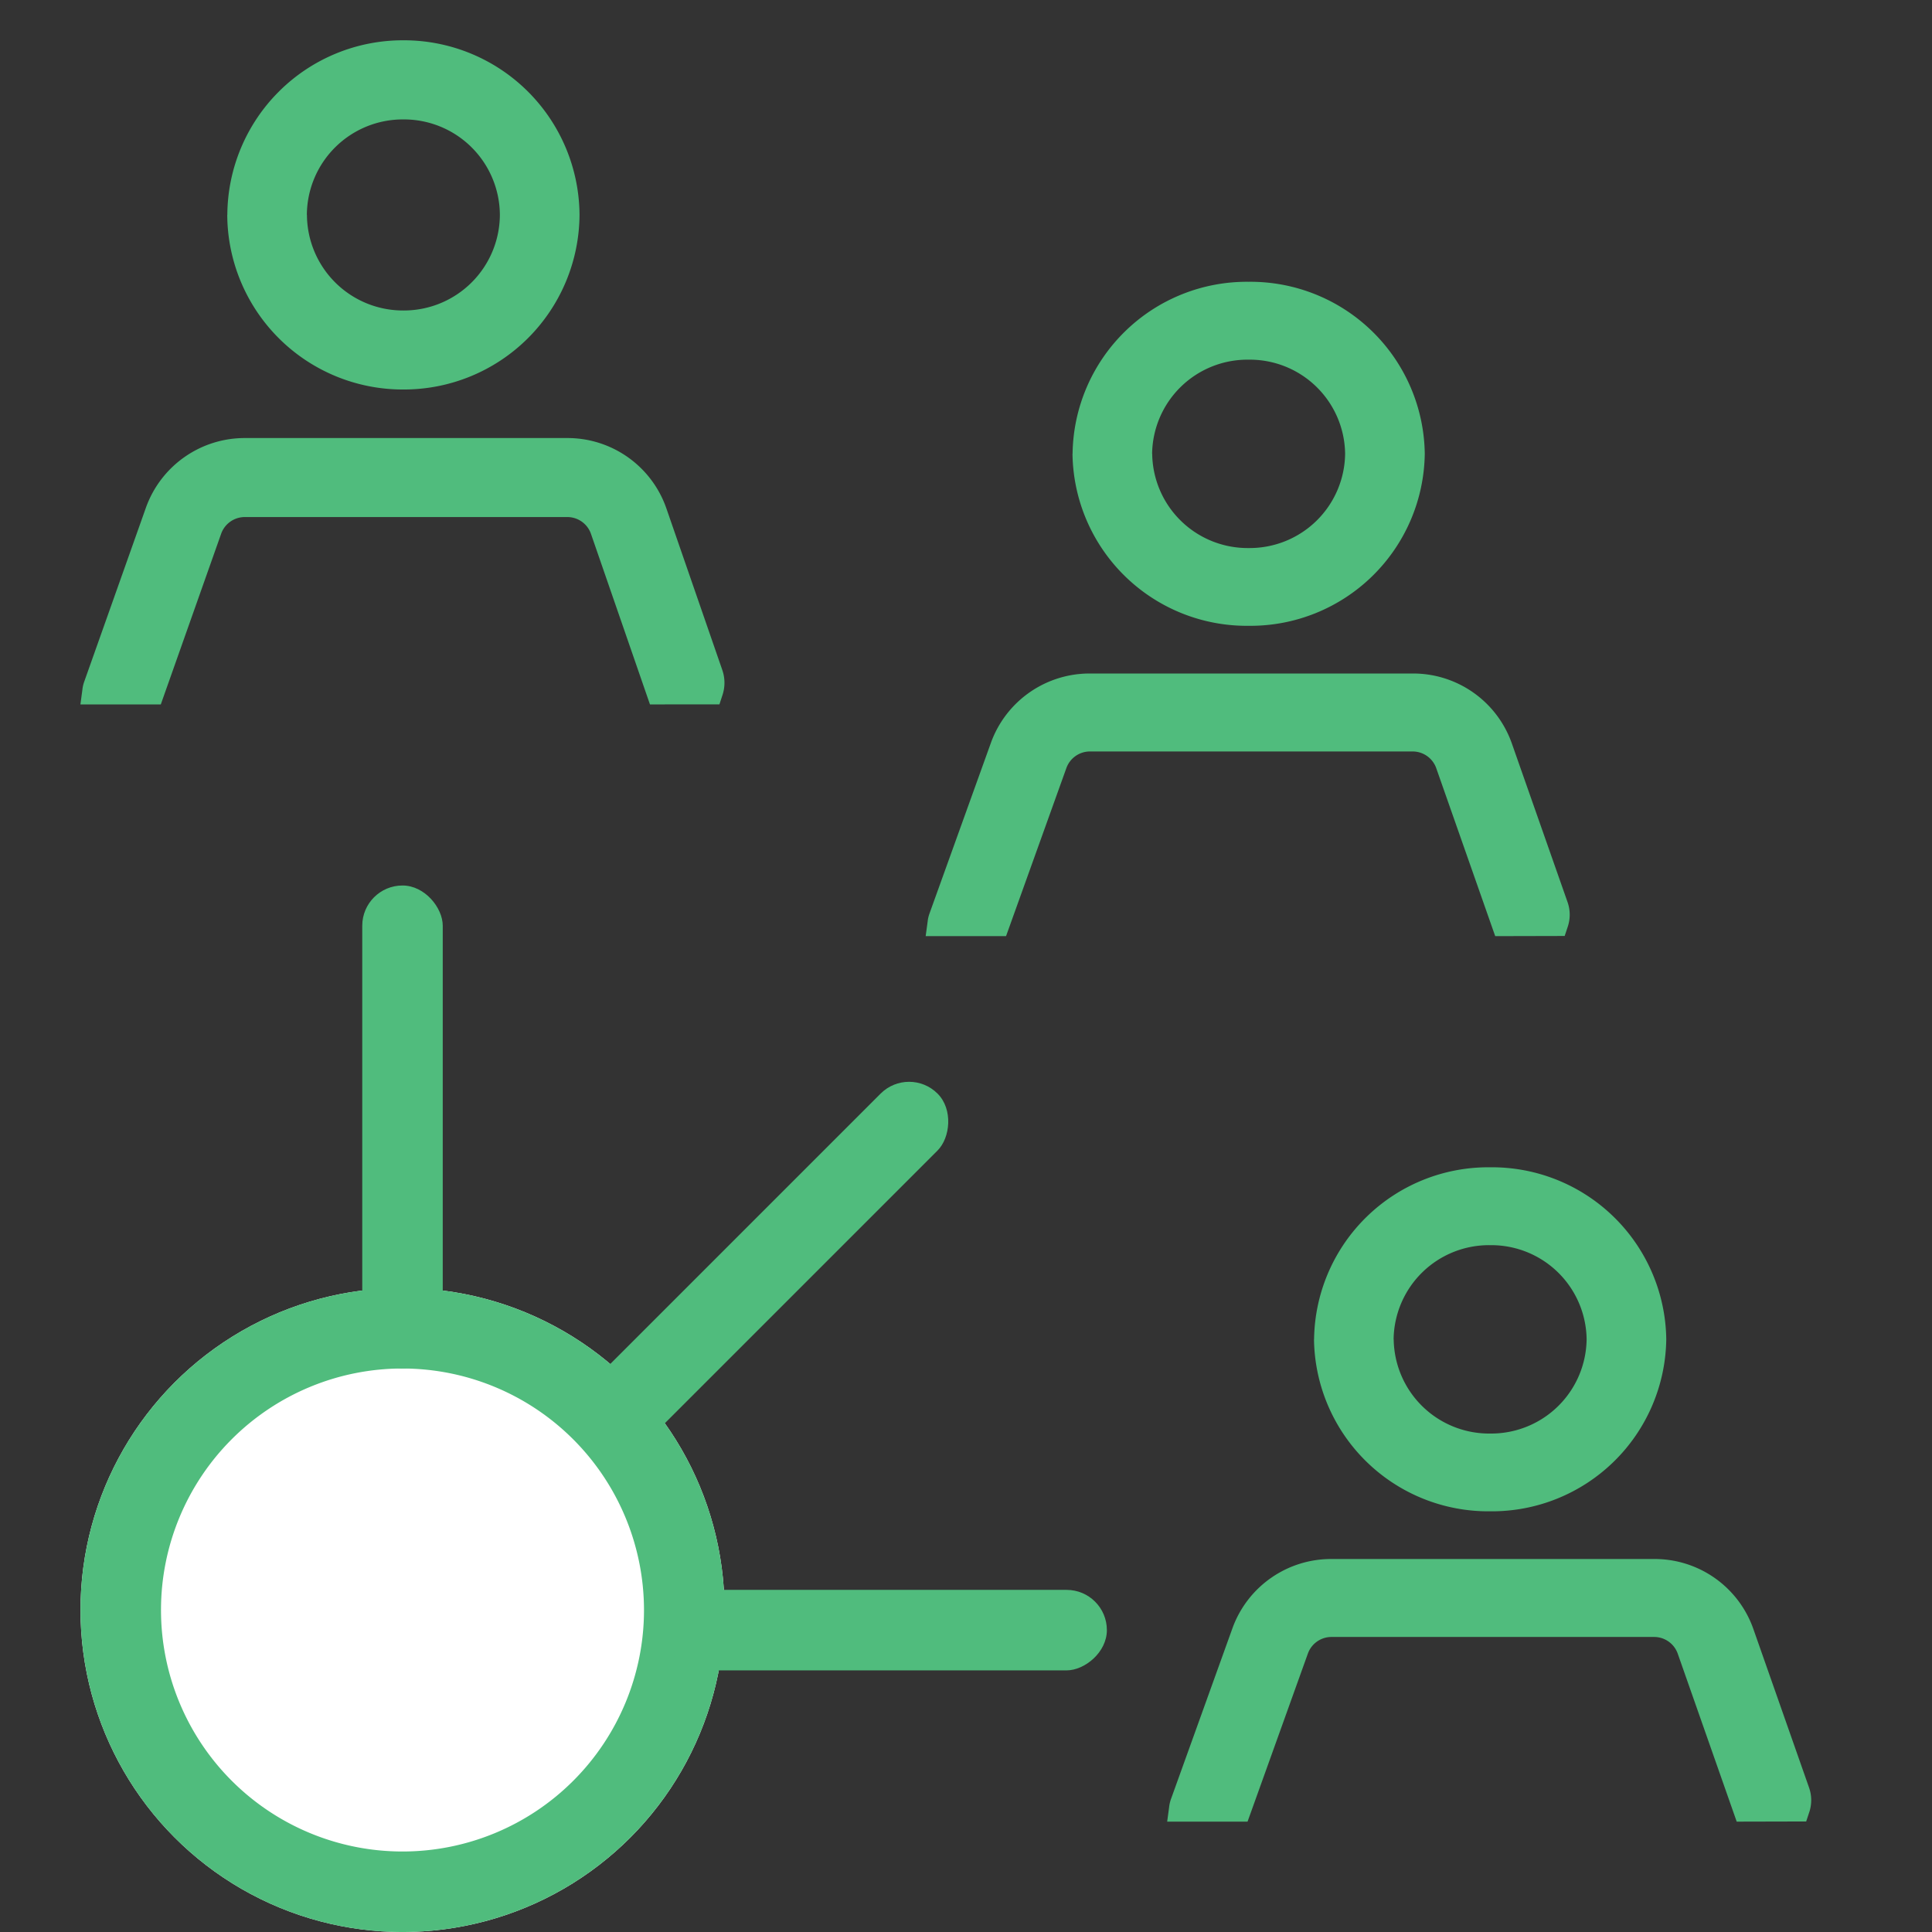
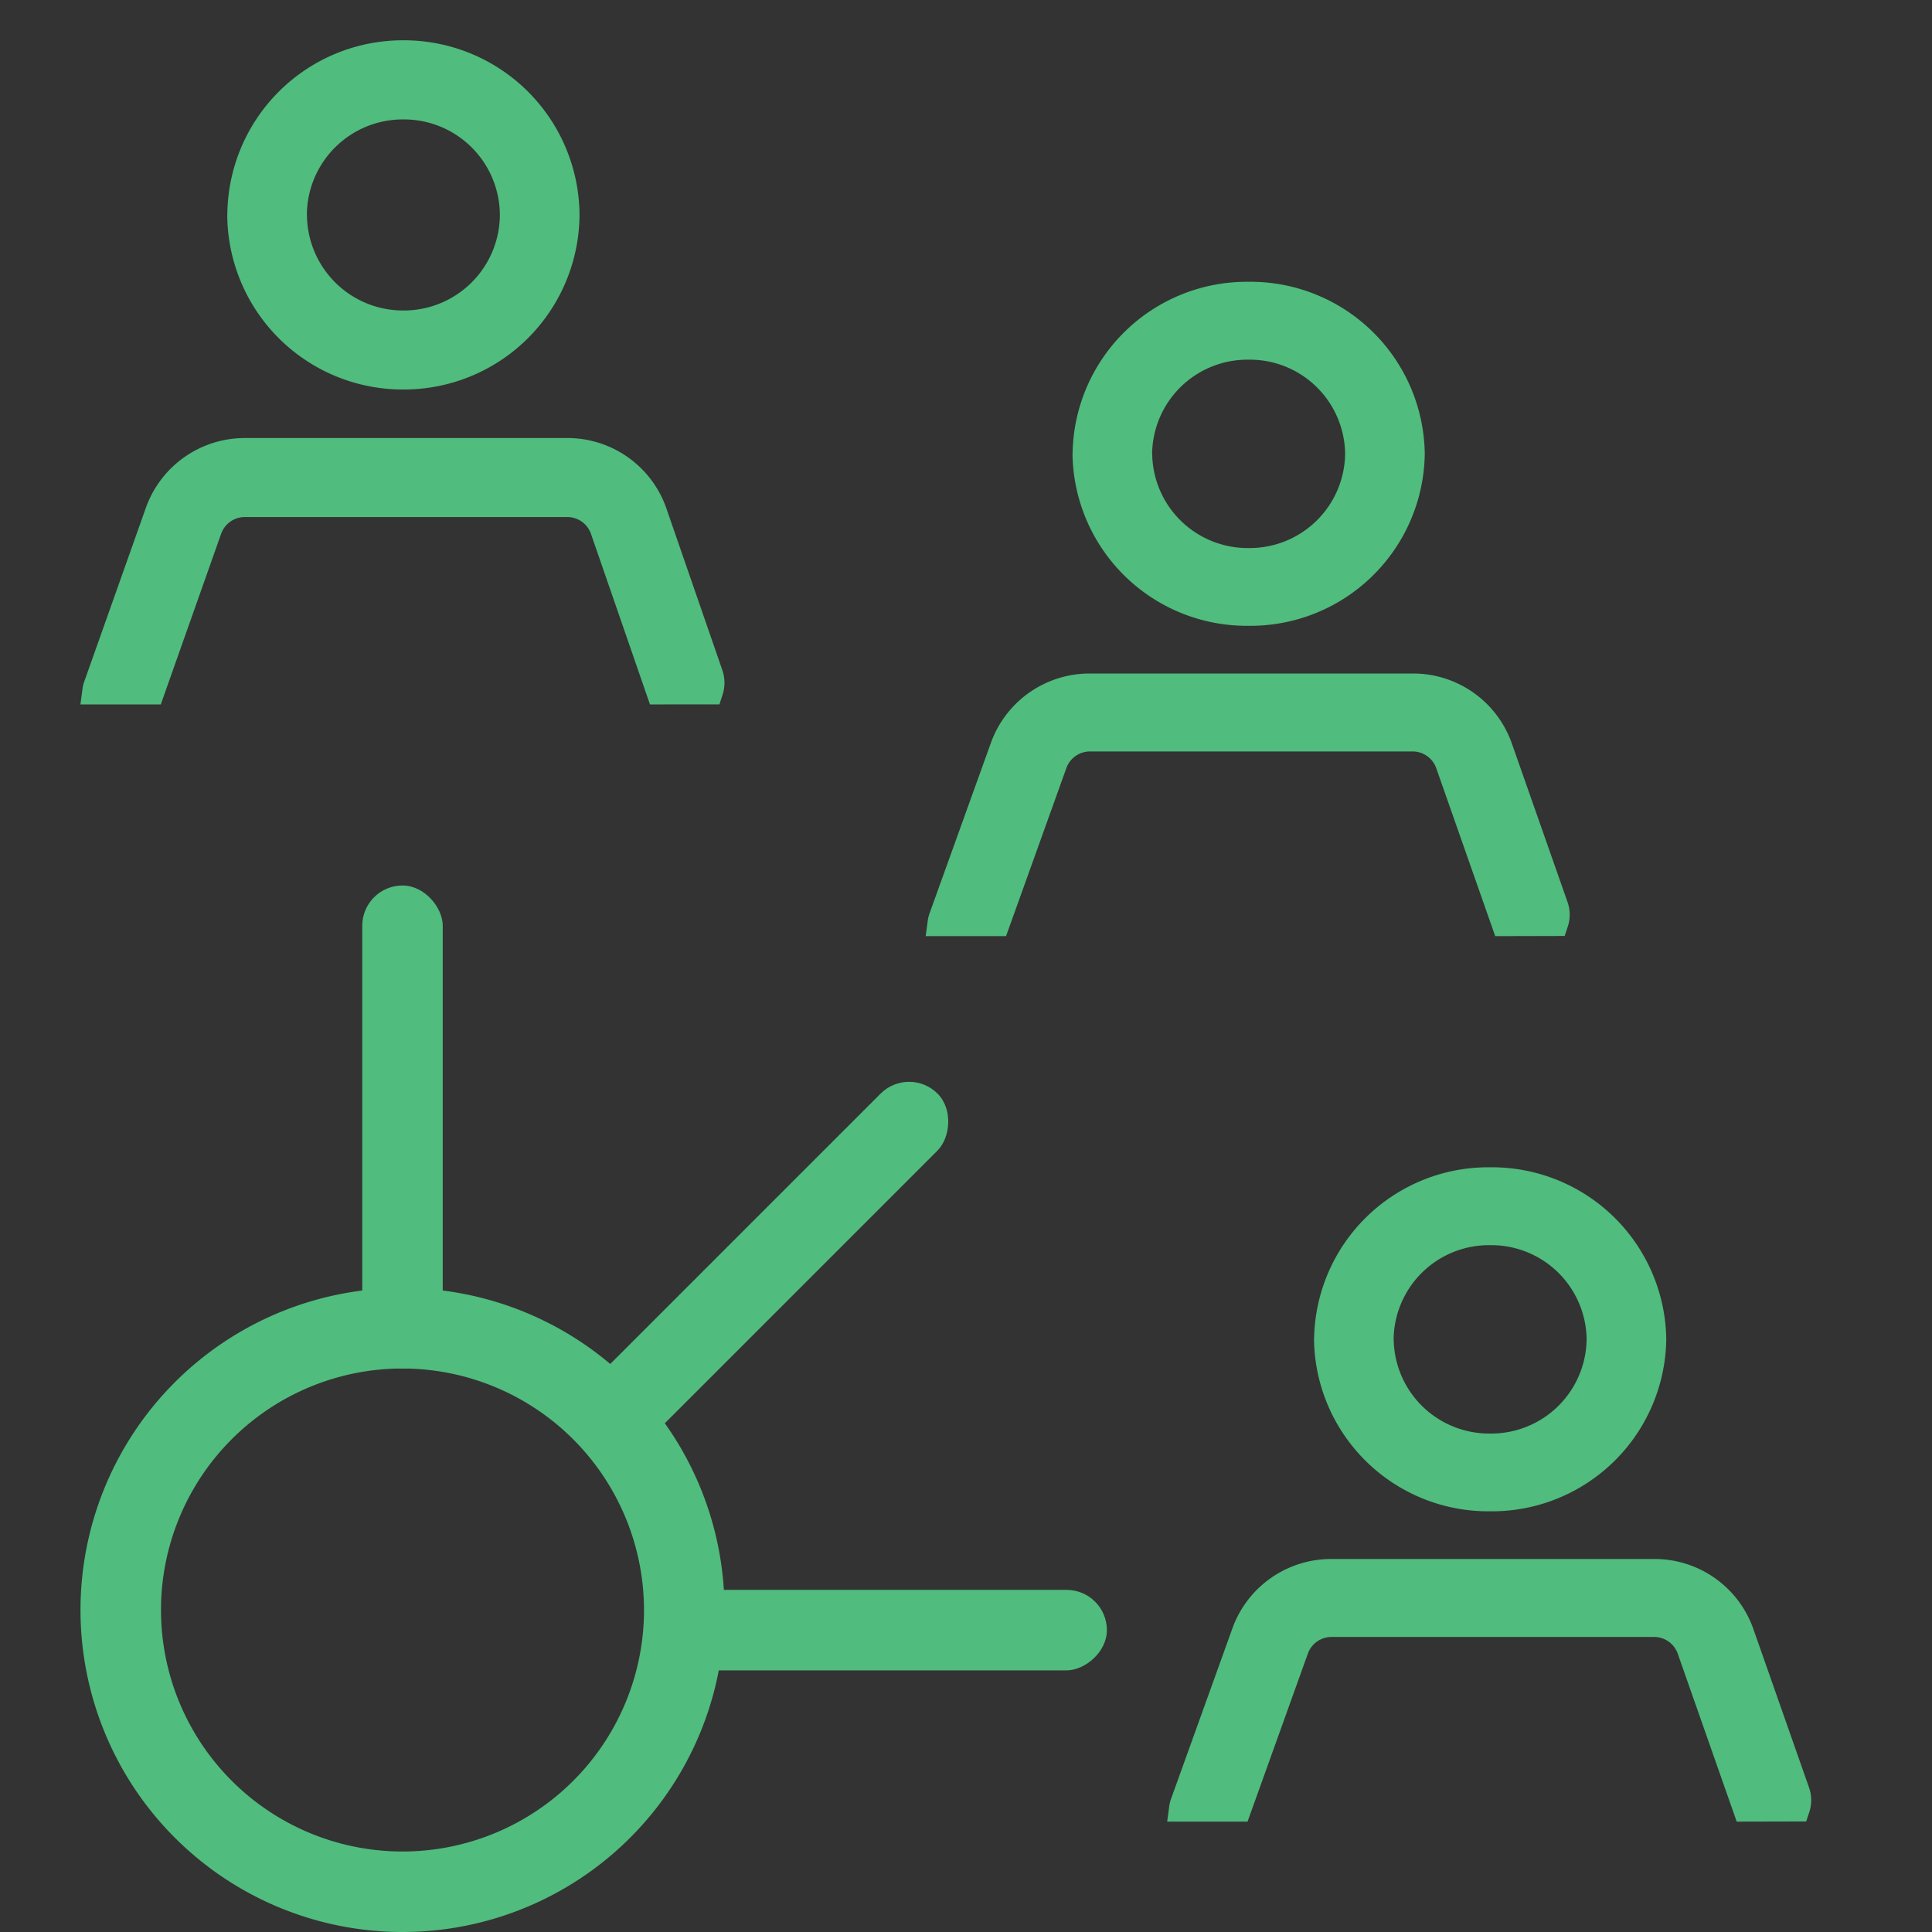
<svg xmlns="http://www.w3.org/2000/svg" id="icon" width="48" height="48" viewBox="0 0 48 48">
  <rect x="0" y="0" width="48" height="48" fill="#333333" stroke="none" />
  <rect id="Прямоугольник_1416" data-name="Прямоугольник 1416" width="48" height="48" fill="none" />
-   <circle id="Эллипс_381" data-name="Эллипс 381" cx="8" cy="8" r="8" transform="translate(2 32)" fill="#fff" />
-   <path id="Ellipse_381_-_Outline" data-name="Ellipse 381 - Outline" d="M8,2a6,6,0,1,0,6,6A6.007,6.007,0,0,0,8,2M8,0A8,8,0,1,1,0,8,8,8,0,0,1,8,0Z" transform="translate(2 32)" fill="#50bc7d" />
+   <path id="Ellipse_381_-_Outline" data-name="Ellipse 381 - Outline" d="M8,2a6,6,0,1,0,6,6A6.007,6.007,0,0,0,8,2M8,0A8,8,0,1,1,0,8,8,8,0,0,1,8,0" transform="translate(2 32)" fill="#50bc7d" />
  <rect id="Прямоугольник_1547" data-name="Прямоугольник 1547" width="2" height="12" rx="1" transform="translate(9 22)" fill="#50bc7d" />
  <rect id="Прямоугольник_1548" data-name="Прямоугольник 1548" width="2" height="11" rx="1" transform="translate(27.5 39.5) rotate(90)" fill="#50bc7d" />
  <rect id="Прямоугольник_1549" data-name="Прямоугольник 1549" width="2" height="12" rx="1" transform="translate(22.586 26.463) rotate(45)" fill="#50bc7d" />
  <path id="Объединение_285" data-name="Объединение 285" d="M14382.15-14149.5l-1.466-4.239a.622.622,0,0,0-.589-.416h-8.008a.624.624,0,0,0-.59.413l-1.5,4.242H14368l.049-.367a.857.857,0,0,1,.046-.2l1.534-4.326a2.607,2.607,0,0,1,2.457-1.725h8.008a2.6,2.6,0,0,1,2.462,1.742l1.393,4.026a.968.968,0,0,1,0,.626l-.073.223Zm-10.5-12.162a4.361,4.361,0,0,1,4.375-4.338,4.363,4.363,0,0,1,4.375,4.338,4.364,4.364,0,0,1-4.375,4.338A4.361,4.361,0,0,1,14371.648-14161.663Zm1.978,0a2.388,2.388,0,0,0,2.4,2.375,2.387,2.387,0,0,0,2.393-2.375,2.383,2.383,0,0,0-2.393-2.372A2.384,2.384,0,0,0,14373.626-14161.663Z" transform="translate(-14366.002 14167.001)" fill="#50bc7d" stroke="rgba(0,0,0,0)" stroke-miterlimit="10" stroke-width="1" />
  <path id="Объединение_286" data-name="Объединение 286" d="M14382.15-14150.742l-1.466-4.176a.622.622,0,0,0-.589-.412h-8.008a.623.623,0,0,0-.59.409l-1.5,4.179H14368l.049-.362a.848.848,0,0,1,.046-.2l1.534-4.263a2.607,2.607,0,0,1,2.457-1.7h8.008a2.6,2.6,0,0,1,2.462,1.717l1.393,3.967a.942.942,0,0,1,0,.617l-.073.22Zm-10.5-11.984a4.329,4.329,0,0,1,4.375-4.273,4.331,4.331,0,0,1,4.375,4.273,4.333,4.333,0,0,1-4.375,4.274A4.33,4.33,0,0,1,14371.648-14162.727Zm1.978,0a2.372,2.372,0,0,0,2.4,2.342,2.371,2.371,0,0,0,2.393-2.342,2.368,2.368,0,0,0-2.393-2.338A2.369,2.369,0,0,0,14373.626-14162.727Z" transform="translate(-14345.002 14174)" fill="#50bc7d" stroke="rgba(0,0,0,0)" stroke-miterlimit="10" stroke-width="1" />
  <path id="Объединение_287" data-name="Объединение 287" d="M14382.15-14150.742l-1.466-4.176a.622.622,0,0,0-.589-.412h-8.008a.623.623,0,0,0-.59.409l-1.5,4.179H14368l.049-.362a.848.848,0,0,1,.046-.2l1.534-4.263a2.607,2.607,0,0,1,2.457-1.7h8.008a2.6,2.6,0,0,1,2.462,1.717l1.393,3.967a.942.942,0,0,1,0,.617l-.073.22Zm-10.5-11.984a4.329,4.329,0,0,1,4.375-4.273,4.331,4.331,0,0,1,4.375,4.273,4.333,4.333,0,0,1-4.375,4.274A4.33,4.33,0,0,1,14371.648-14162.727Zm1.978,0a2.372,2.372,0,0,0,2.4,2.342,2.371,2.371,0,0,0,2.393-2.342,2.368,2.368,0,0,0-2.393-2.338A2.369,2.369,0,0,0,14373.626-14162.727Z" transform="translate(-14339.002 14196)" fill="#50bc7d" stroke="rgba(0,0,0,0)" stroke-miterlimit="10" stroke-width="1" />
</svg>